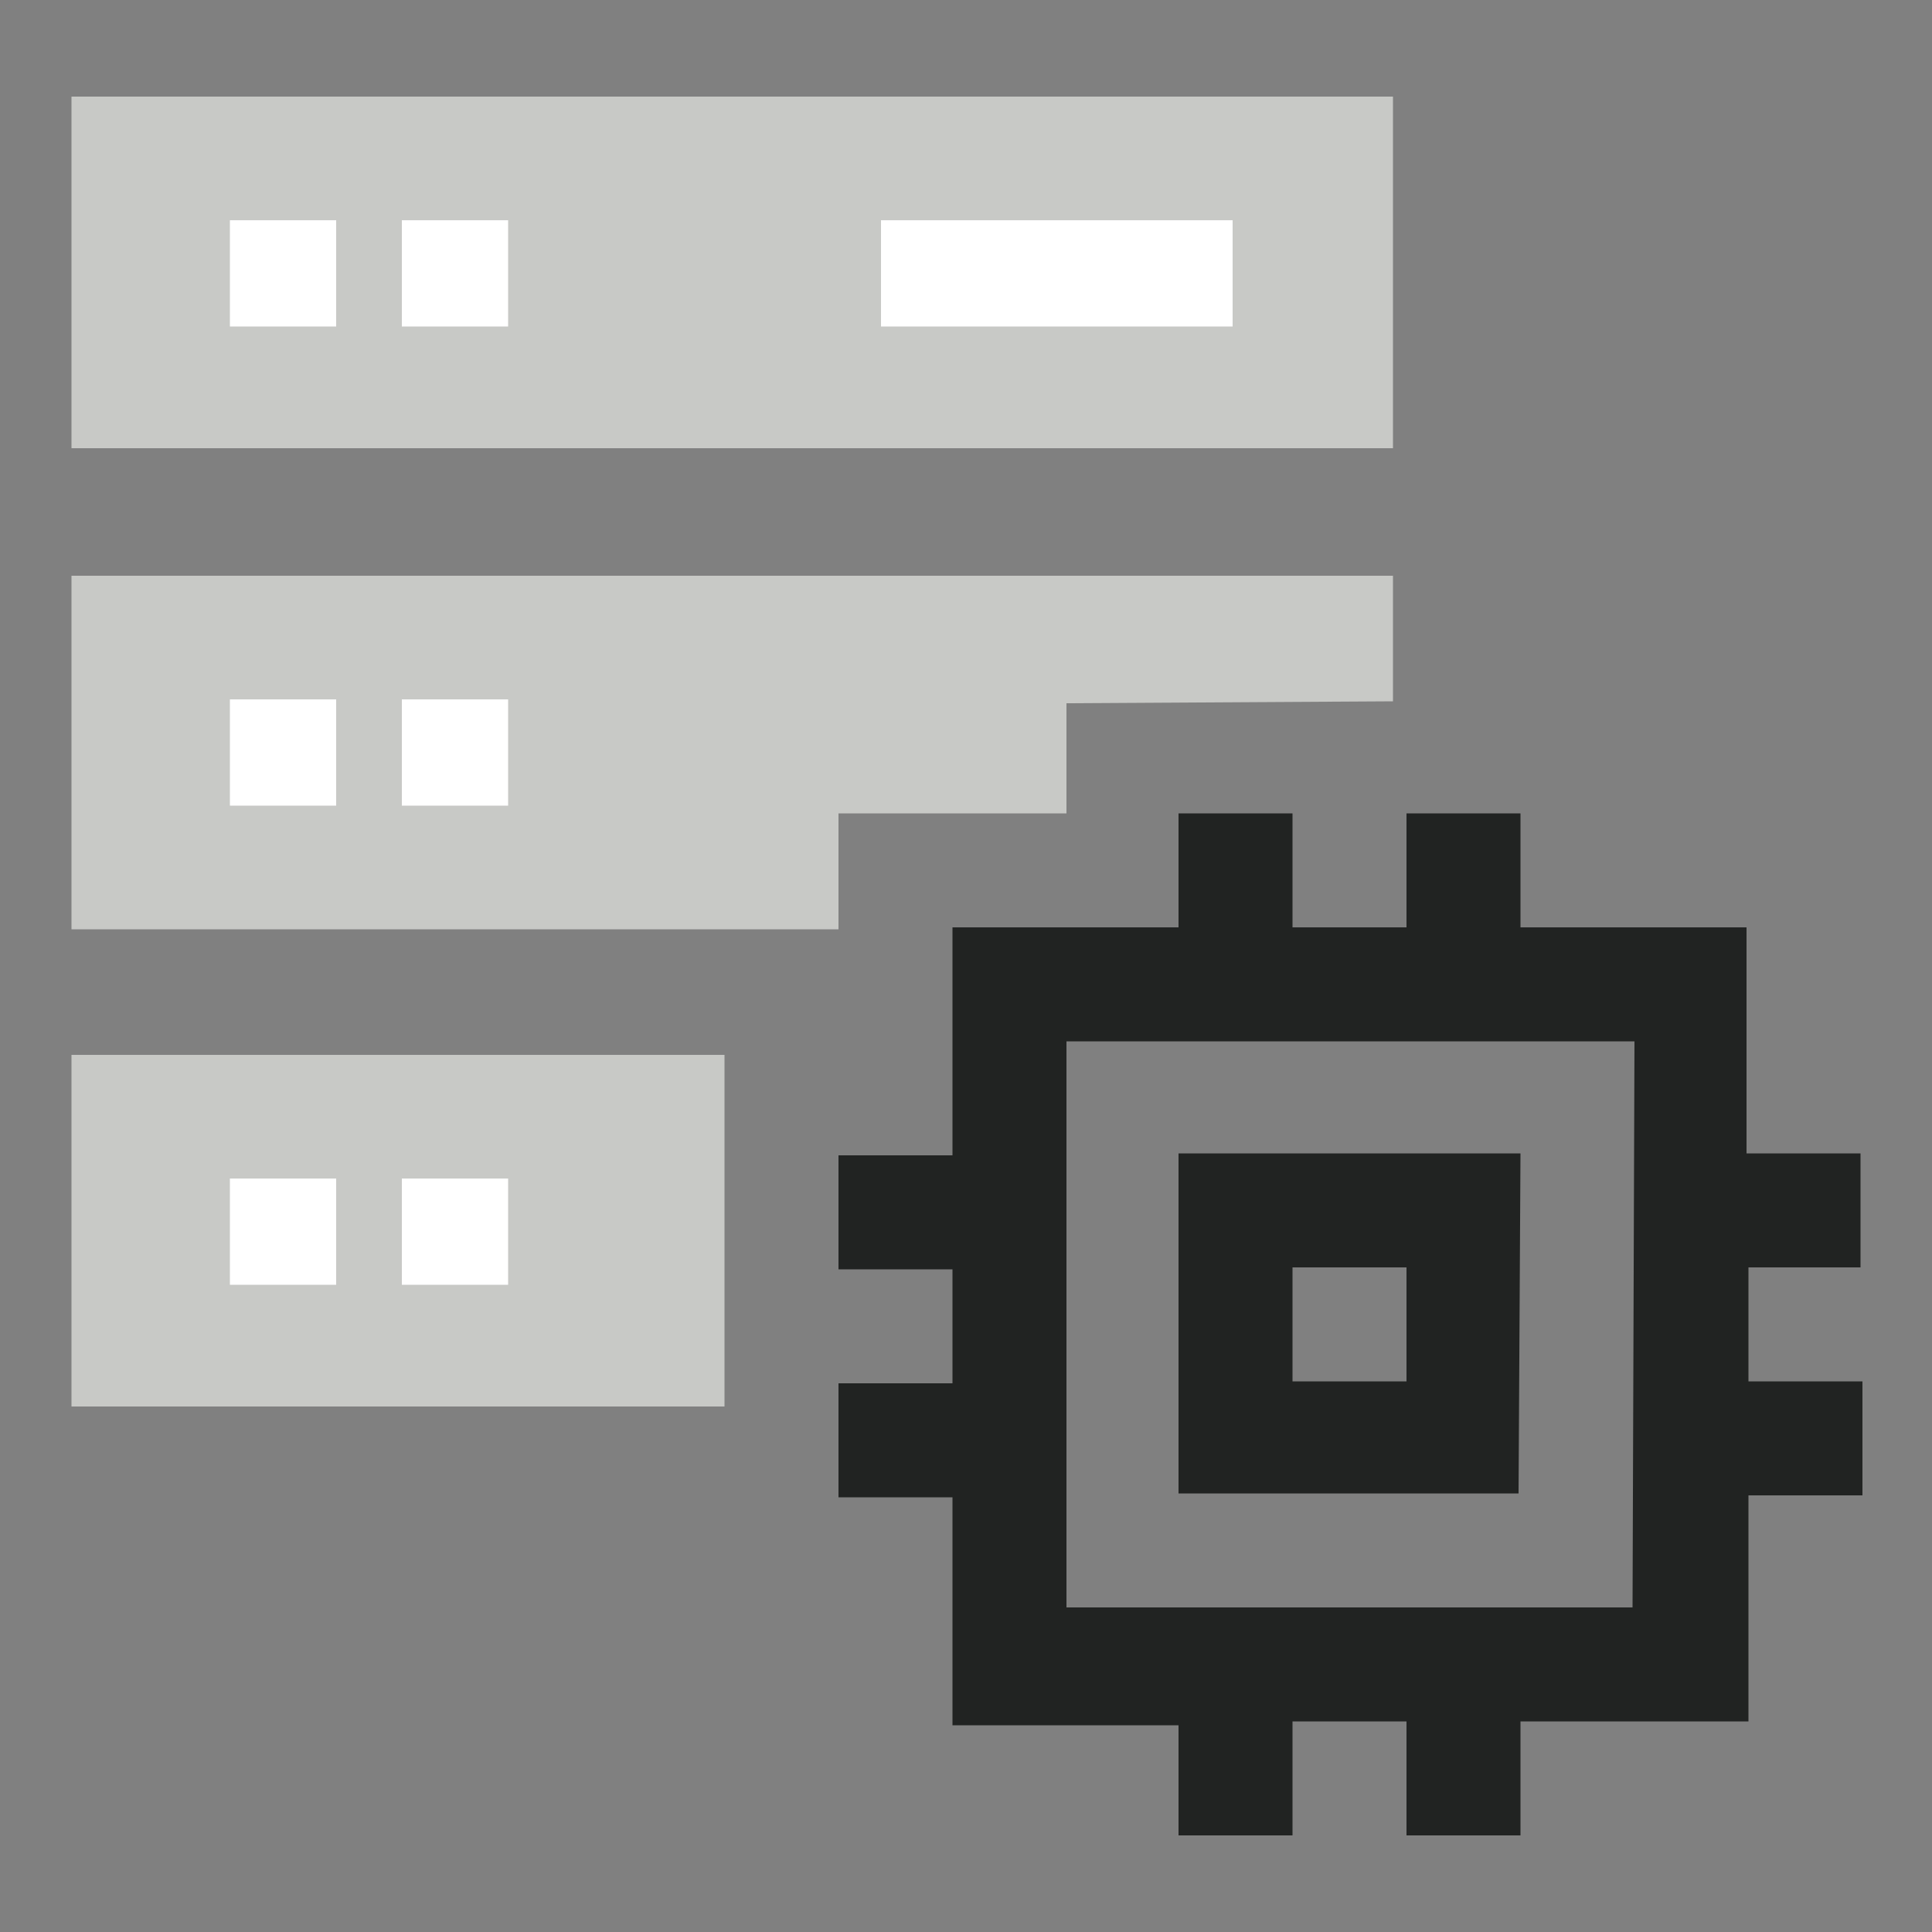
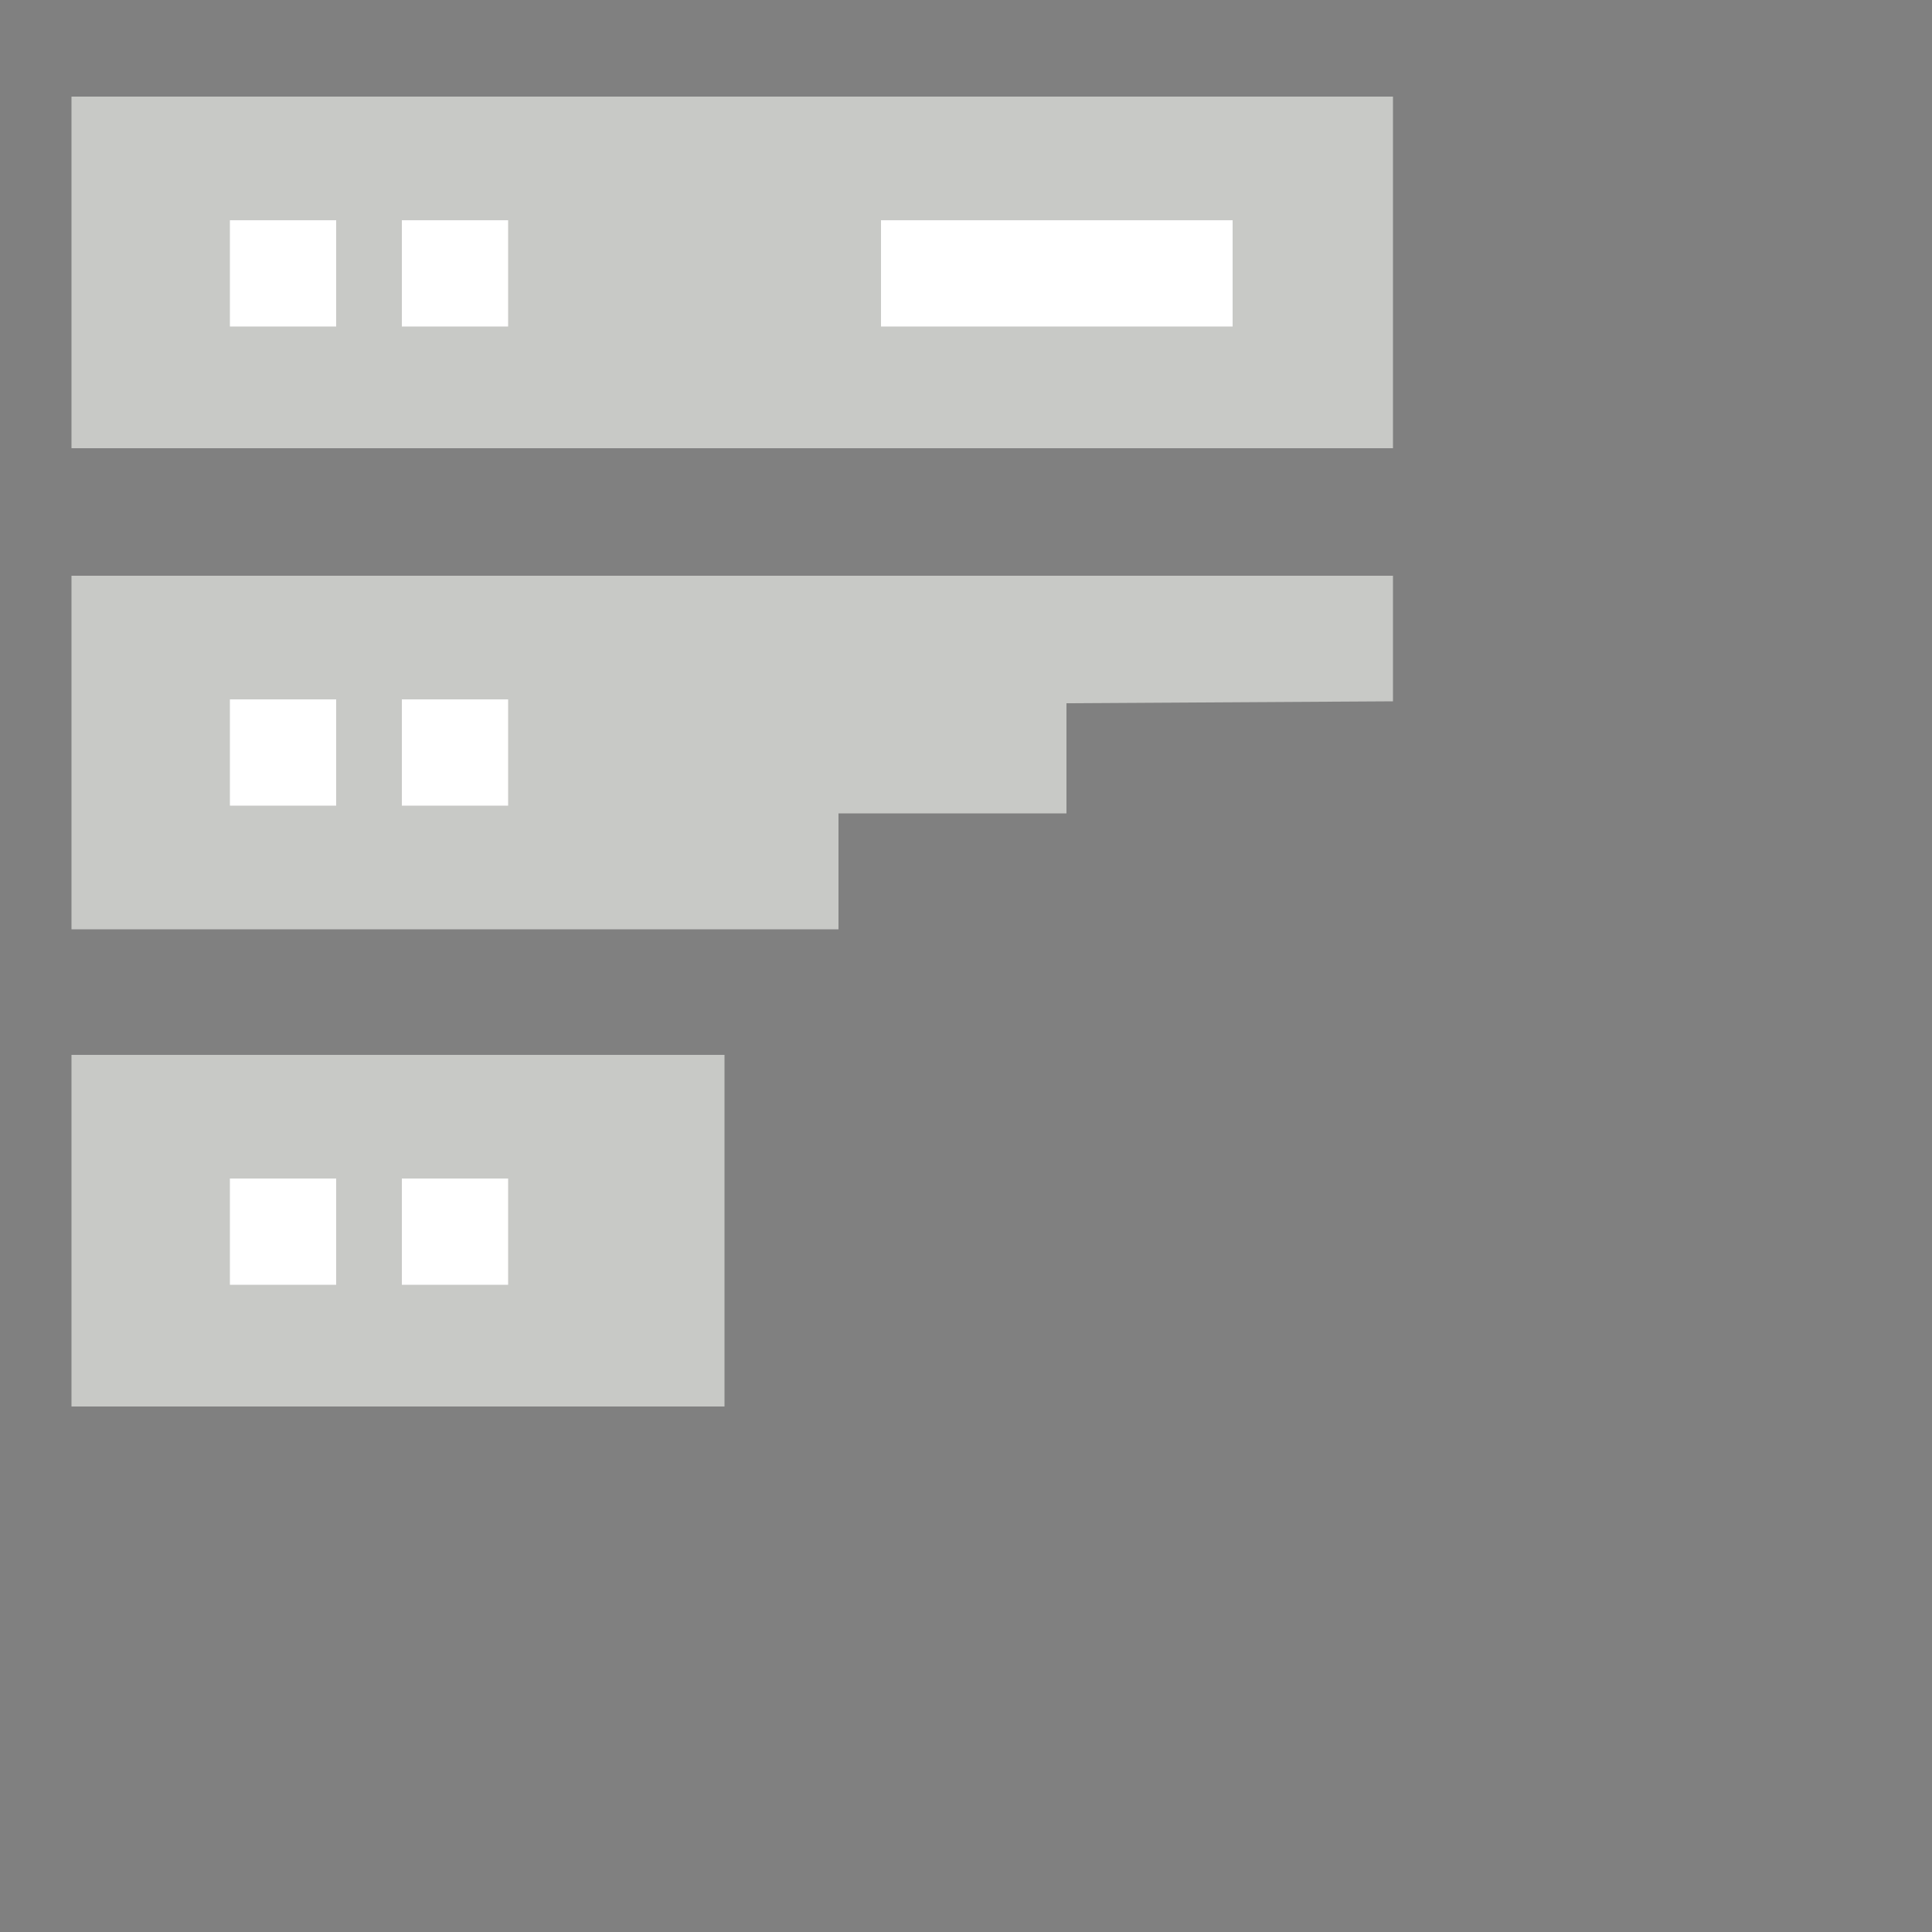
<svg xmlns="http://www.w3.org/2000/svg" version="1.1" id="Server_Processors_Icon" x="0px" y="0px" viewBox="0 0 100 100" style="enable-background:new 0 0 100 100;" xml:space="preserve">
  <rect x="0" y="0" width="100" height="100" fill="#808080" stroke="none" />
  <style type="text/css">
	.st0{fill:#C8C9C6;}
	.st1{fill:#FFFFFF;}
	.st2{fill:#212322;}
</style>
  <g>
    <path class="st0" d="M43.4,48.1H3.7V29.8h68.4v6.5l-16.9,0.1v5.7H43.4L43.4,48.1z M37.5,69.1v-7.3v-7.2H3.7v18.2h33.8V69.1z    M72.1,5H3.7v18.2h68.4V5z" />
    <path class="st1" d="M17.4,16.9h-5.5v-5.5h5.5V16.9z M26.3,11.4h-5.5v5.5h5.5V11.4z M63.8,11.4H45.6v5.5h18.2V11.4z M17.4,36.2   h-5.5v5.5h5.5V36.2z M26.3,36.2h-5.5v5.5h5.5V36.2z M17.4,61h-5.5v5.5h5.5V61z M26.3,61h-5.5v5.5h5.5V61z" />
-     <path class="st2" d="M78.7,59.7H61v17.6h17.6L78.7,59.7L78.7,59.7z M72.8,71.5h-5.9v-5.9h5.9V71.5z M96.3,65.6v-5.9h-5.9V48H78.7   v-5.9h-5.9V48h-5.9v-5.9H61V48H49.3v11.8h-5.9v5.9h5.9v5.9h-5.9v5.9h5.9v11.8H61V95h5.9v-5.9h5.9V95h5.9v-5.9h11.8V77.4h5.9v-5.9   h-5.9v-5.9H96.3z M84.5,83.2H55.2V53.9h29.4L84.5,83.2L84.5,83.2z" />
  </g>
</svg>